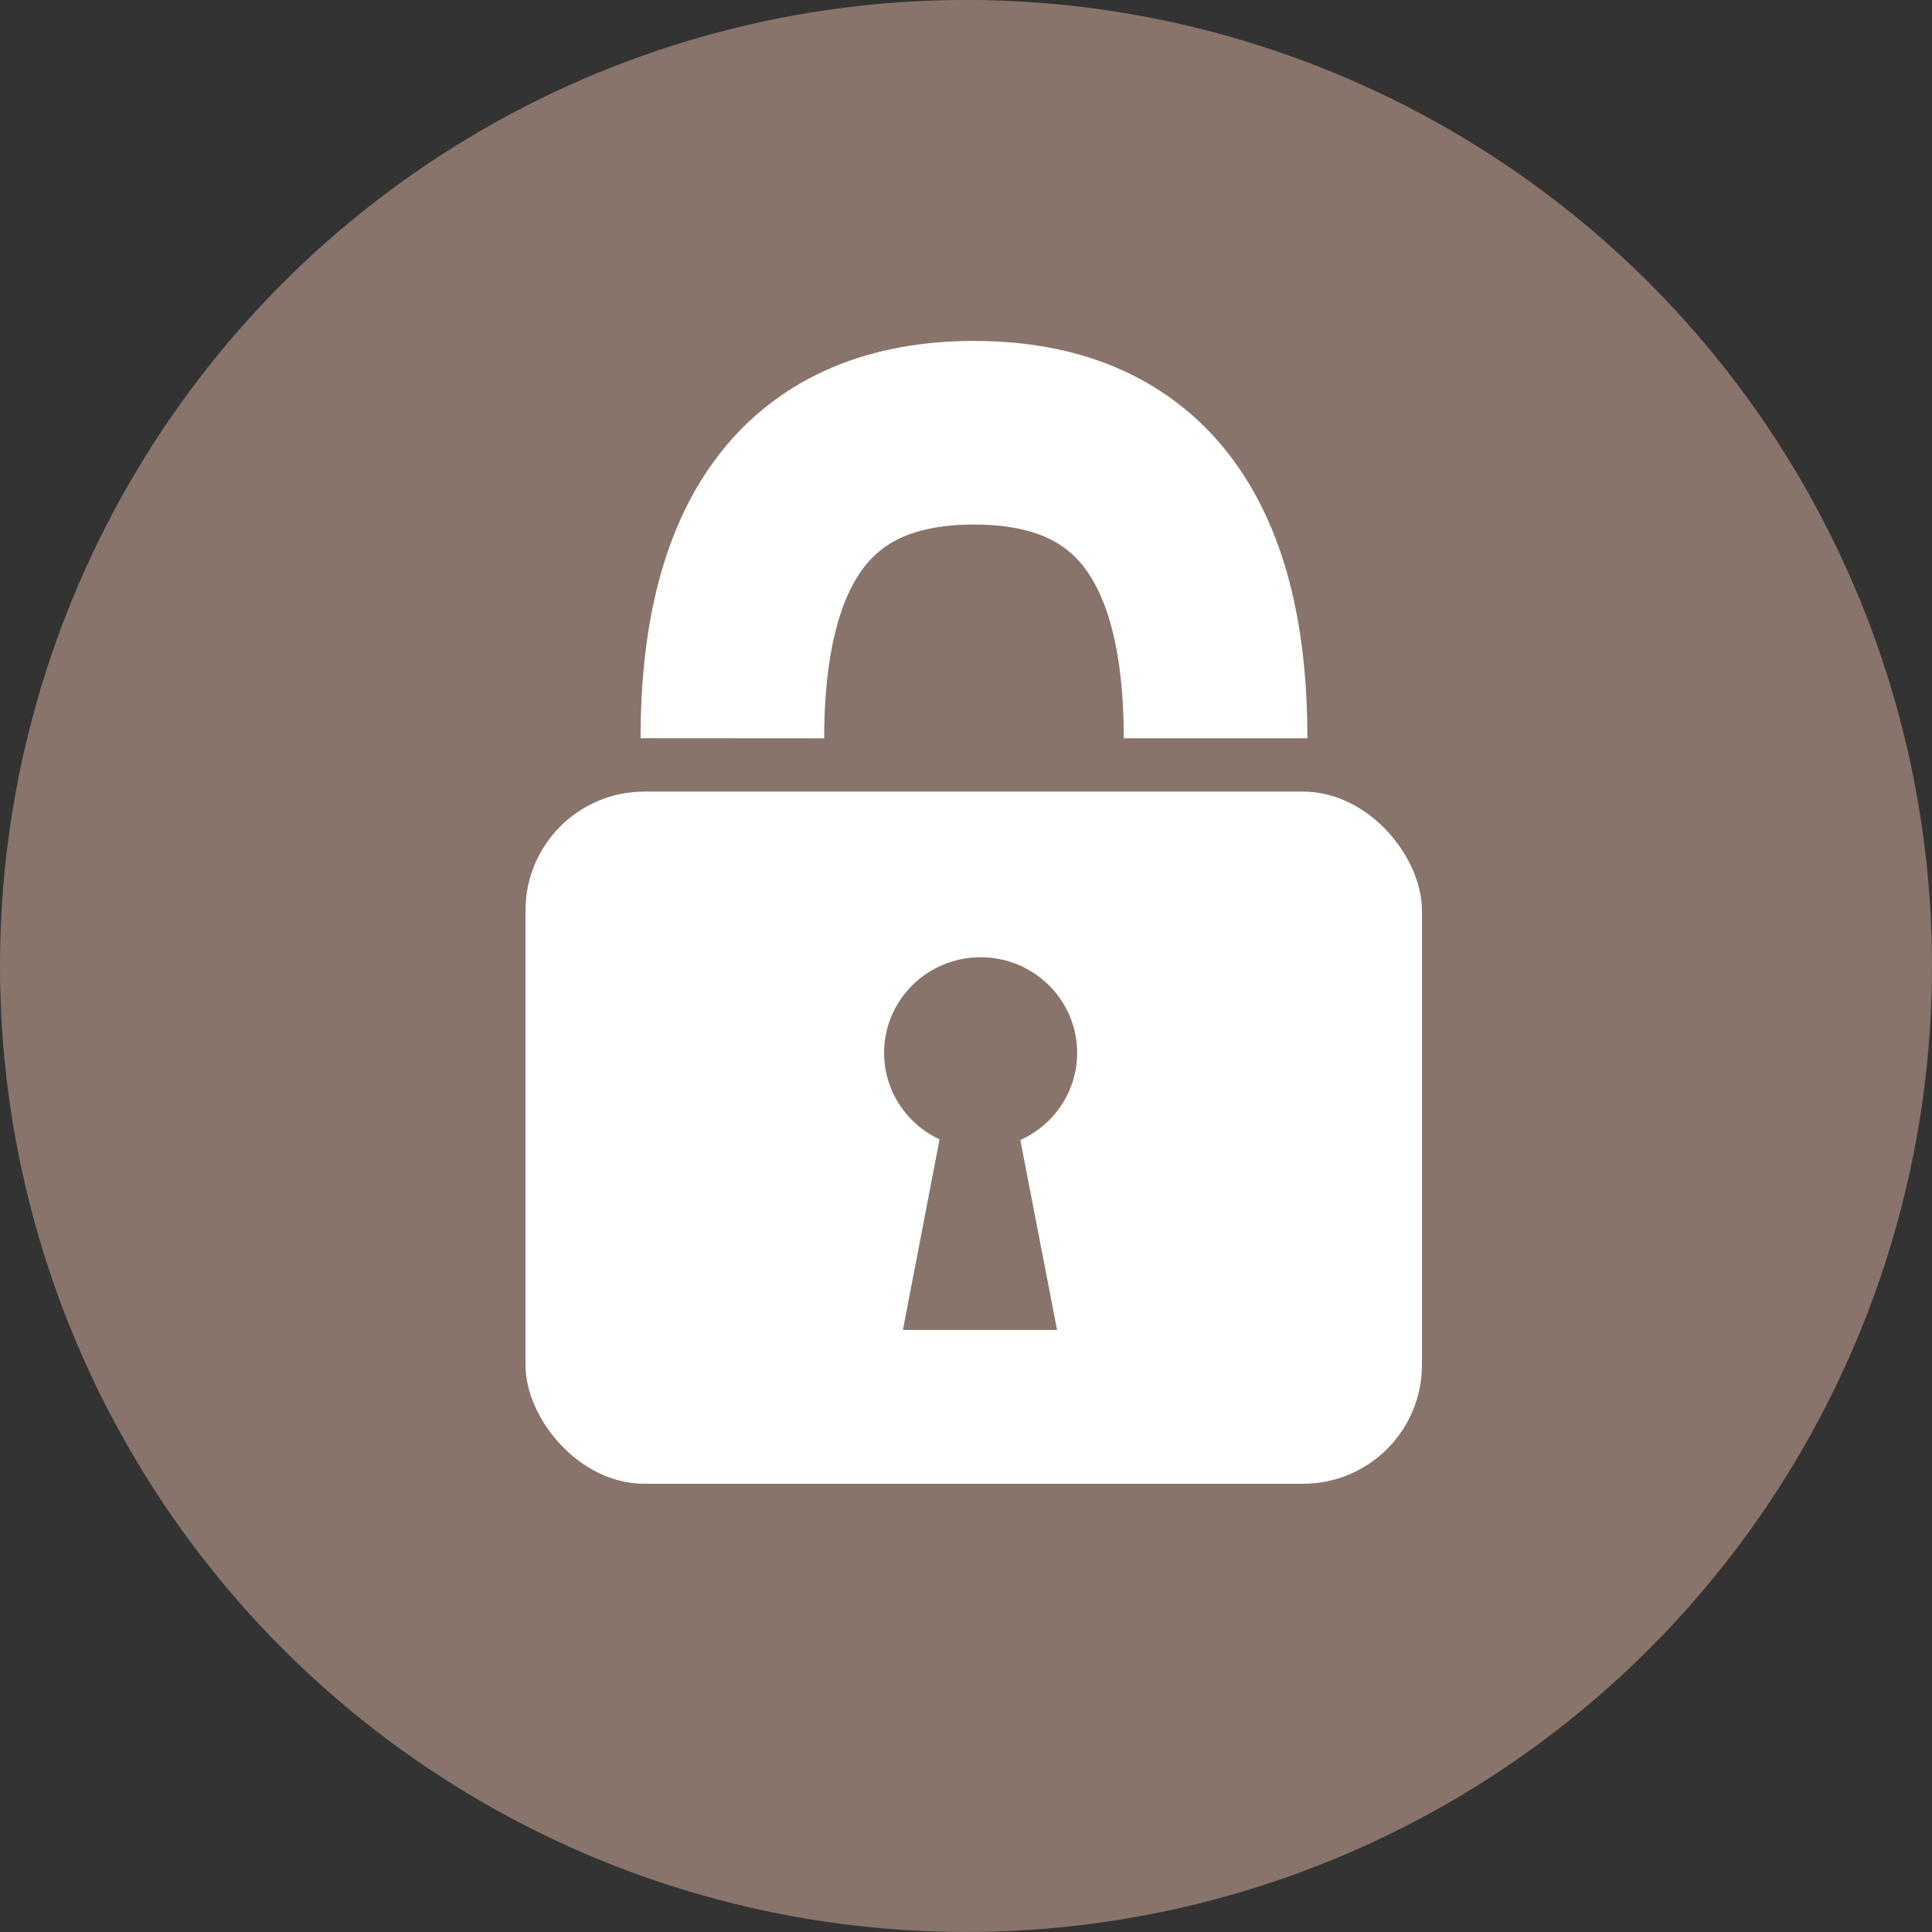
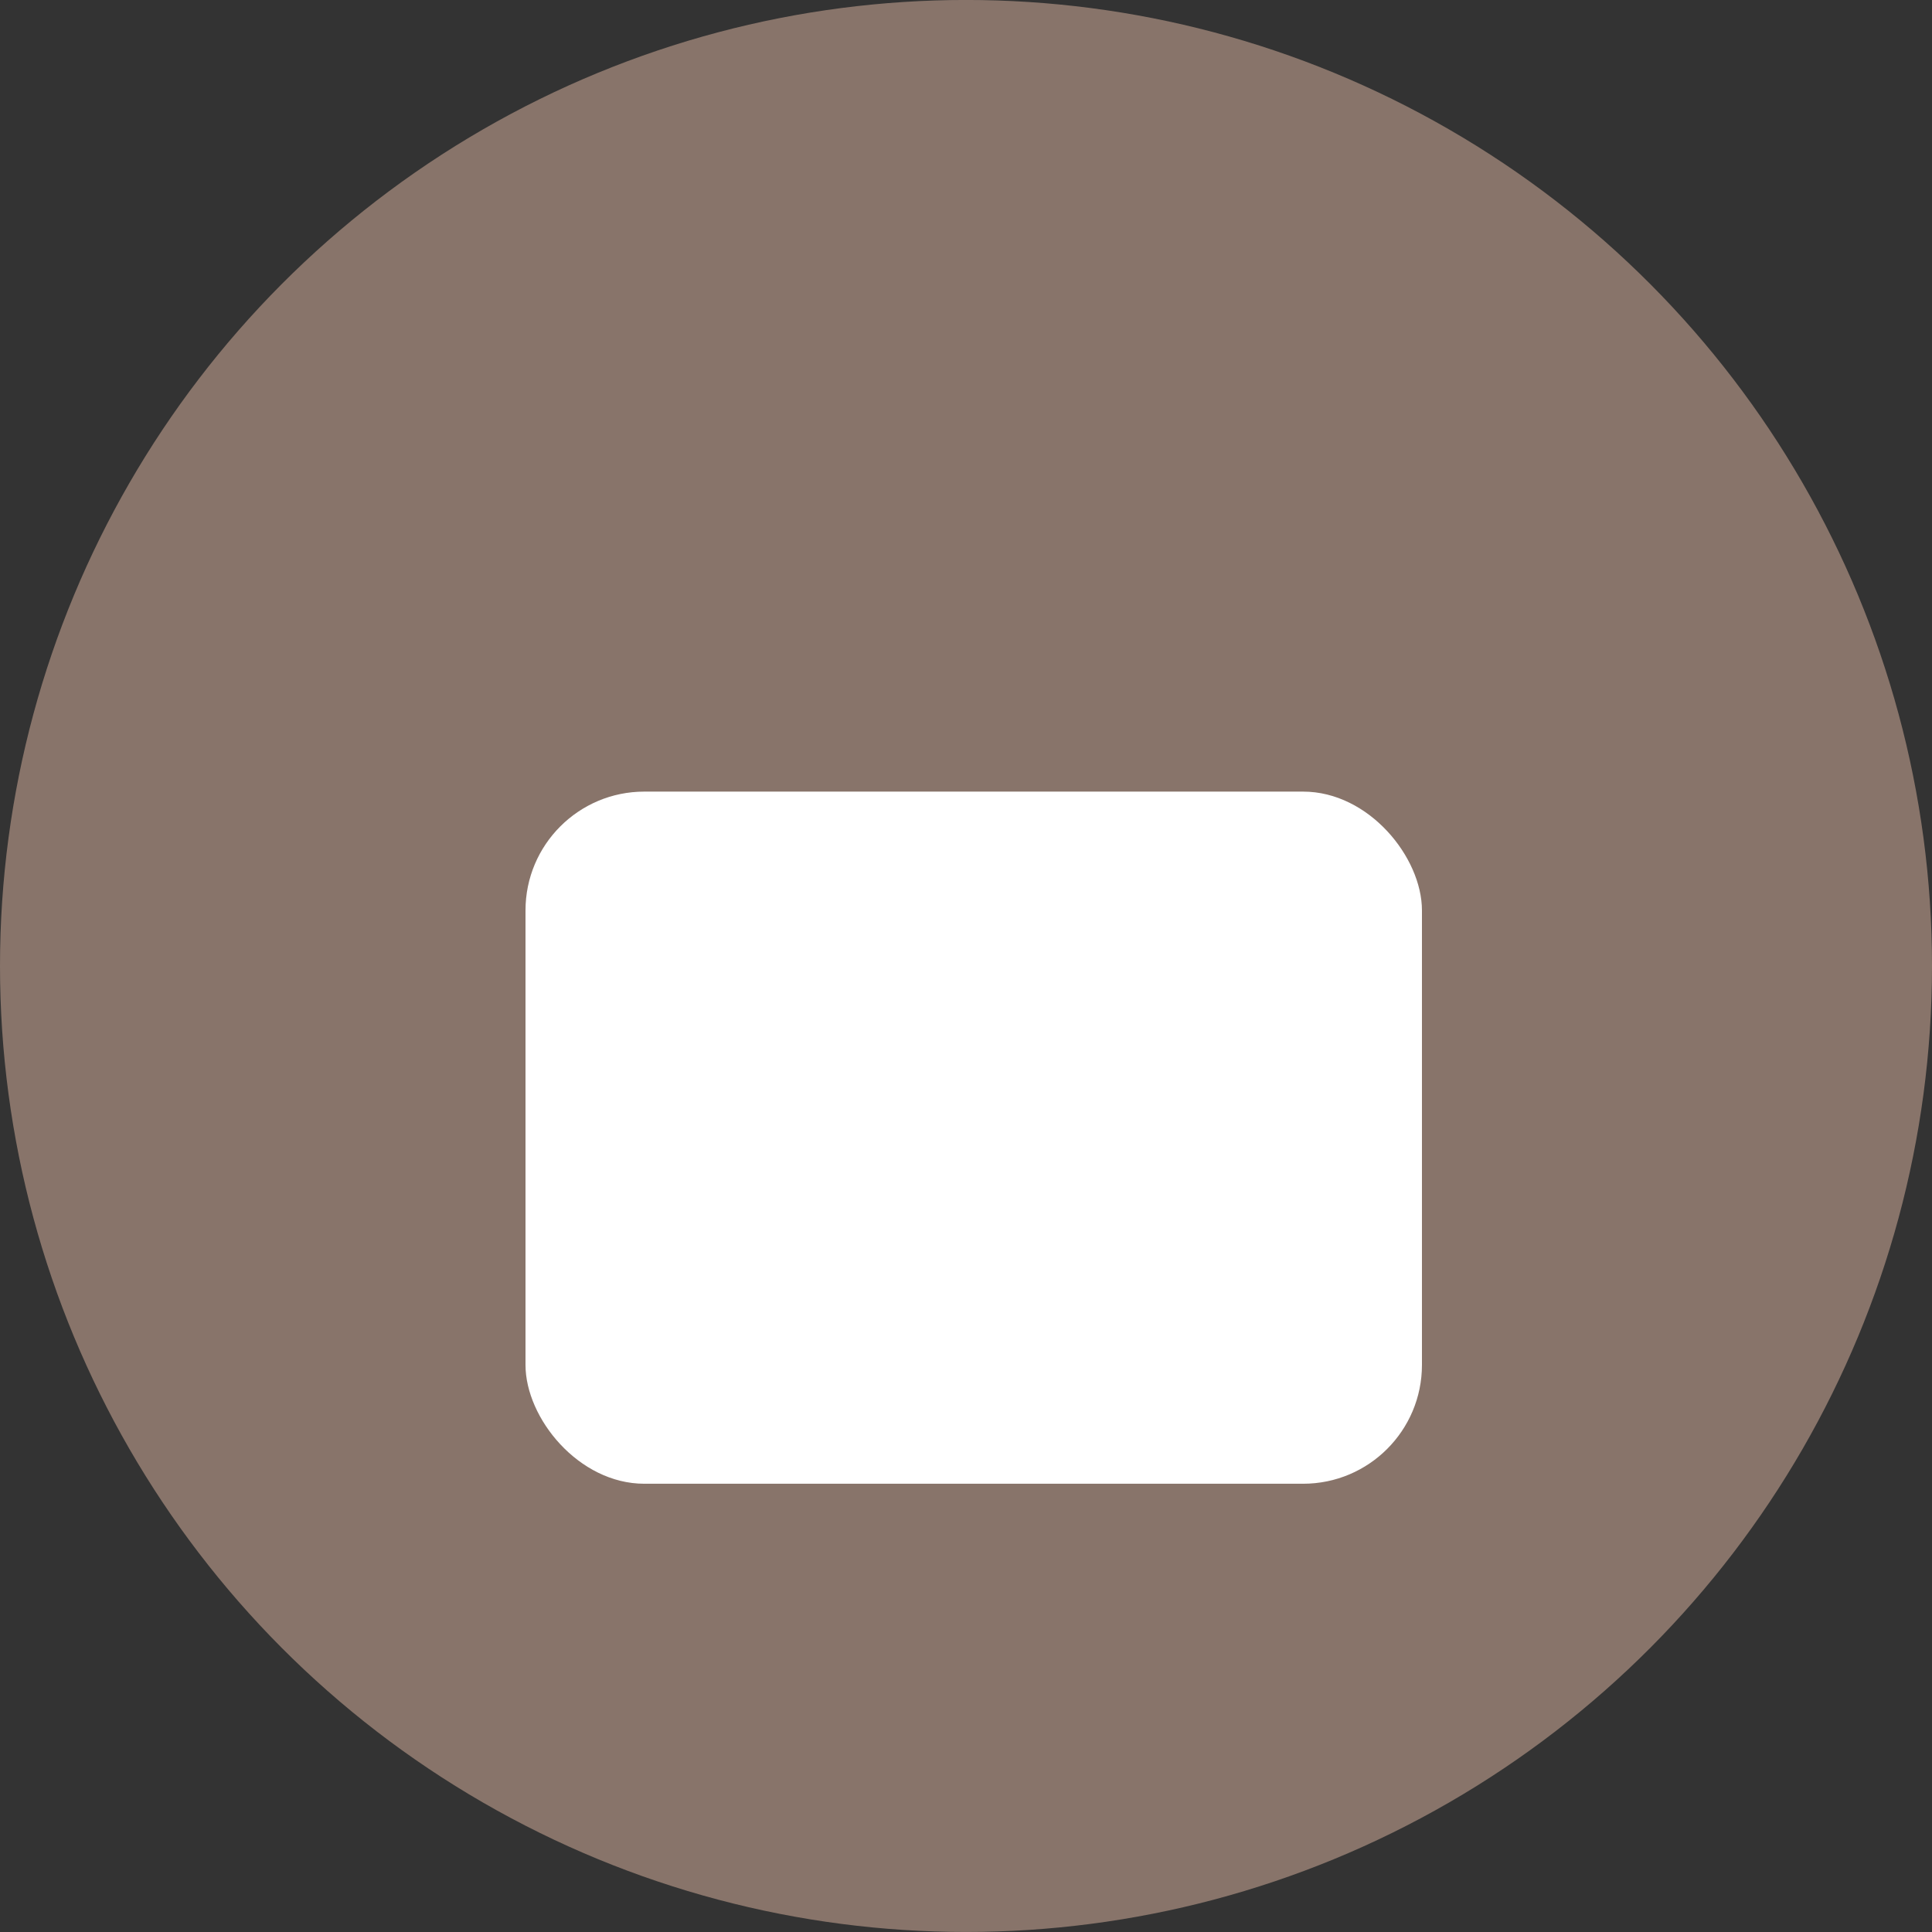
<svg xmlns="http://www.w3.org/2000/svg" width="125" height="125" viewBox="0 0 125 125">
  <rect x="0" y="0" width="125" height="125" fill="#333333" stroke="none" />
  <g fill="none" fill-rule="evenodd" transform="translate(0 -.002)">
    <circle cx="62.5" cy="62.5" r="62.5" fill="#88746A" />
    <g transform="translate(34 28)">
      <rect width="58" height="44.781" y="23.219" fill="#FFF" rx="7.687" />
      <g fill="#88746A" transform="translate(23.2 33.936)">
-         <ellipse cx="6.246" cy="6.185" rx="6.246" ry="6.185" />
-         <polygon points="4.173 8.741 1.219 24.112 11.192 24.112 8.219 8.741" />
-       </g>
-       <path stroke="#FFF" stroke-width="11.88" d="M13.385,19.767 C13.394,6.589 18.606,0 29.023,0 C39.439,0 44.648,6.589 44.648,19.767" />
+         </g>
    </g>
  </g>
</svg>